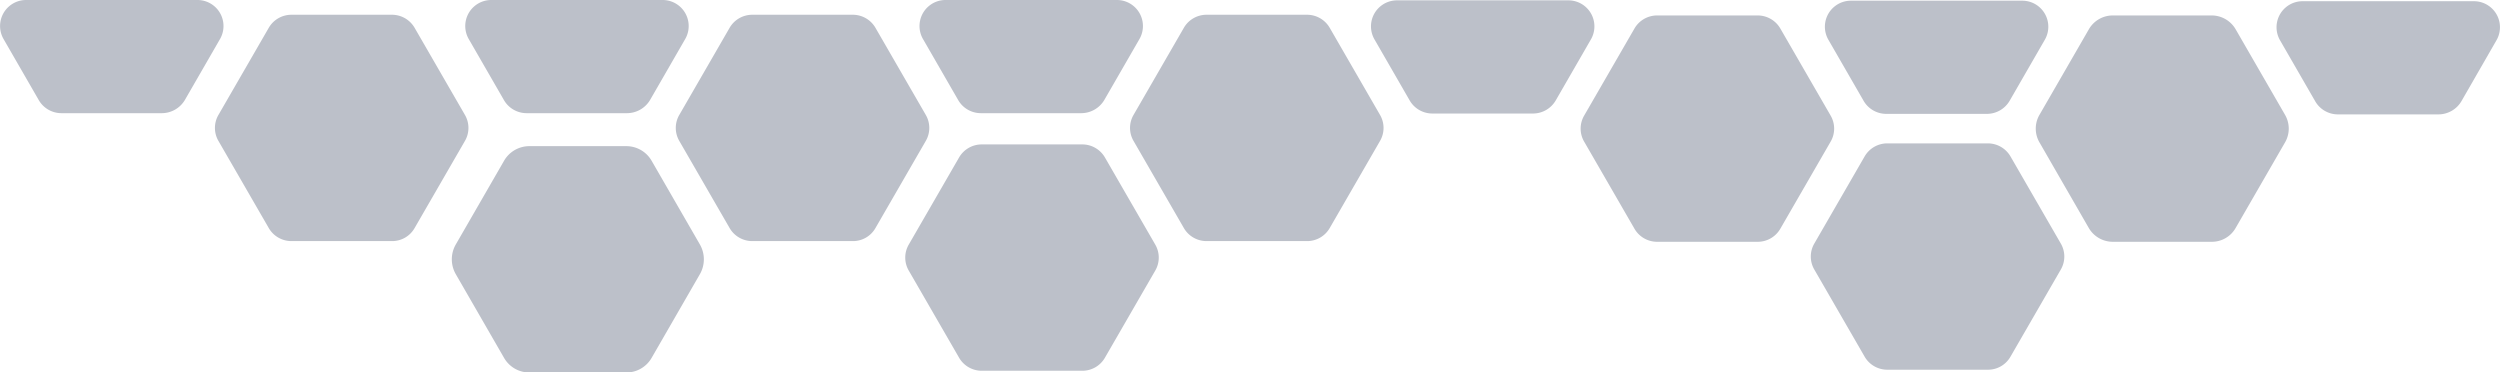
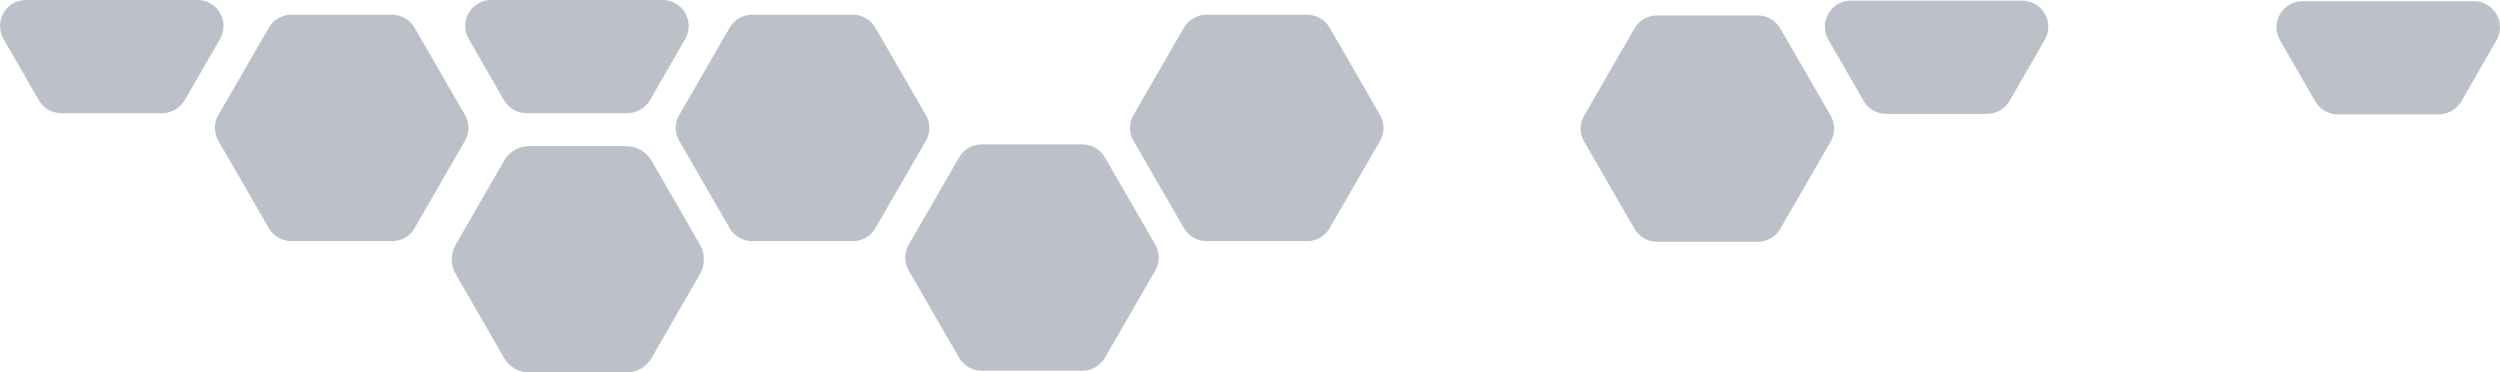
<svg xmlns="http://www.w3.org/2000/svg" viewBox="0 0 1440.28 214.6">
  <defs>
    <style>.a{fill:#bcc0c9;}</style>
  </defs>
  <title>Ресурс 33</title>
  <path class="a" d="M361.35,65.2h-58a15.08,15.08,0,0,1-13-7.5l-20.3-35.2a15,15,0,0,1,13-22.5h98.7a15,15,0,0,1,13,22.5l-20.3,35.2A15.49,15.49,0,0,1,361.35,65.2Z" />
  <path class="a" d="M93.35,65.2h-58a15.08,15.08,0,0,1-13-7.5L2.05,22.5A15,15,0,0,1,15.05,0h98.7a15,15,0,0,1,13,22.5l-20.3,35.2A15.49,15.49,0,0,1,93.35,65.2Z" />
  <path class="a" d="M491.35,138.9h-58a15.08,15.08,0,0,1-13-7.5l-29-50.2a14.9,14.9,0,0,1,0-15l29-50.2a15.08,15.08,0,0,1,13-7.5h58a15.08,15.08,0,0,1,13,7.5l29,50.2a14.9,14.9,0,0,1,0,15l-29,50.2A14.87,14.87,0,0,1,491.35,138.9Z" />
  <path class="a" d="M360.75,214.6h-55.7a16.8,16.8,0,0,1-14.7-8.5l-27.8-48.2a17.18,17.18,0,0,1,0-17l27.8-48.2a16.8,16.8,0,0,1,14.7-8.5h55.7a16.8,16.8,0,0,1,14.7,8.5l27.8,48.2a17.18,17.18,0,0,1,0,17l-27.8,48.2A16.8,16.8,0,0,1,360.75,214.6Z" />
-   <path class="a" d="M883.15,65.4h-58a15.08,15.08,0,0,1-13-7.5l-20.3-35.2a15,15,0,0,1,13-22.5h98.7a15,15,0,0,1,13,22.5l-20.3,35.2A15.15,15.15,0,0,1,883.15,65.4Z" />
-   <path class="a" d="M623.05,65.2h-58a15.08,15.08,0,0,1-13-7.5l-20.3-35.2a15,15,0,0,1,13-22.5h98.7a15,15,0,0,1,13,22.5l-20.3,35.2A15.49,15.49,0,0,1,623.05,65.2Z" />
  <path class="a" d="M753.05,138.9h-58a15.08,15.08,0,0,1-13-7.5l-29-50.2a14.9,14.9,0,0,1,0-15l29-50.2a15.08,15.08,0,0,1,13-7.5h58a15.08,15.08,0,0,1,13,7.5l29,50.2a14.9,14.9,0,0,1,0,15l-29,50.2A15,15,0,0,1,753.05,138.9Z" />
  <path class="a" d="M1012.65,139.3h-58a15.08,15.08,0,0,1-13-7.5l-29-50.2a14.9,14.9,0,0,1,0-15l29-50.2a15.08,15.08,0,0,1,13-7.5h58a15.08,15.08,0,0,1,13,7.5l29,50.2a14.9,14.9,0,0,1,0,15l-29,50.2A15,15,0,0,1,1012.65,139.3Z" />
  <path class="a" d="M225.85,138.9h-58a15.08,15.08,0,0,1-13-7.5l-29-50.2a14.9,14.9,0,0,1,0-15l29-50.2a15.08,15.08,0,0,1,13-7.5h58a15.08,15.08,0,0,1,13,7.5l29,50.2a14.9,14.9,0,0,1,0,15l-29,50.2A14.87,14.87,0,0,1,225.85,138.9Z" />
  <path class="a" d="M623.55,213.6h-58a15.08,15.08,0,0,1-13-7.5l-29-50.2a14.9,14.9,0,0,1,0-15l29-50.2a15.08,15.08,0,0,1,13-7.5h58a15.08,15.08,0,0,1,13,7.5l29,50.2a14.9,14.9,0,0,1,0,15l-29,50.2A15,15,0,0,1,623.55,213.6Z" />
  <path class="a" d="M1404.85,65.9h-58a15.08,15.08,0,0,1-13-7.5l-20.3-35.2a15,15,0,0,1,13-22.5h98.7a15,15,0,0,1,13,22.5L1418,58.4A15.37,15.37,0,0,1,1404.85,65.9Z" />
  <path class="a" d="M1144.65,65.6h-58a15.08,15.08,0,0,1-13-7.5l-20.3-35.2a15,15,0,0,1,13-22.5h98.7a15,15,0,0,1,13,22.5l-20.3,35.2A15.15,15.15,0,0,1,1144.65,65.6Z" />
-   <path class="a" d="M1274.15,139.3h-56.9a16,16,0,0,1-13.9-8L1175,82.1a15.8,15.8,0,0,1,0-16l28.4-49.2a15.92,15.92,0,0,1,13.9-8h56.8a16,16,0,0,1,13.9,8l28.4,49.2a15.8,15.8,0,0,1,0,16L1288,131.3A15.76,15.76,0,0,1,1274.15,139.3Z" />
-   <path class="a" d="M1145.25,213h-58a15.08,15.08,0,0,1-13-7.5l-29-50.2a14.9,14.9,0,0,1,0-15l29-50.2a15.08,15.08,0,0,1,13-7.5h58a15.08,15.08,0,0,1,13,7.5l29,50.2a14.9,14.9,0,0,1,0,15l-29,50.2A14.87,14.87,0,0,1,1145.25,213Z" />
</svg>